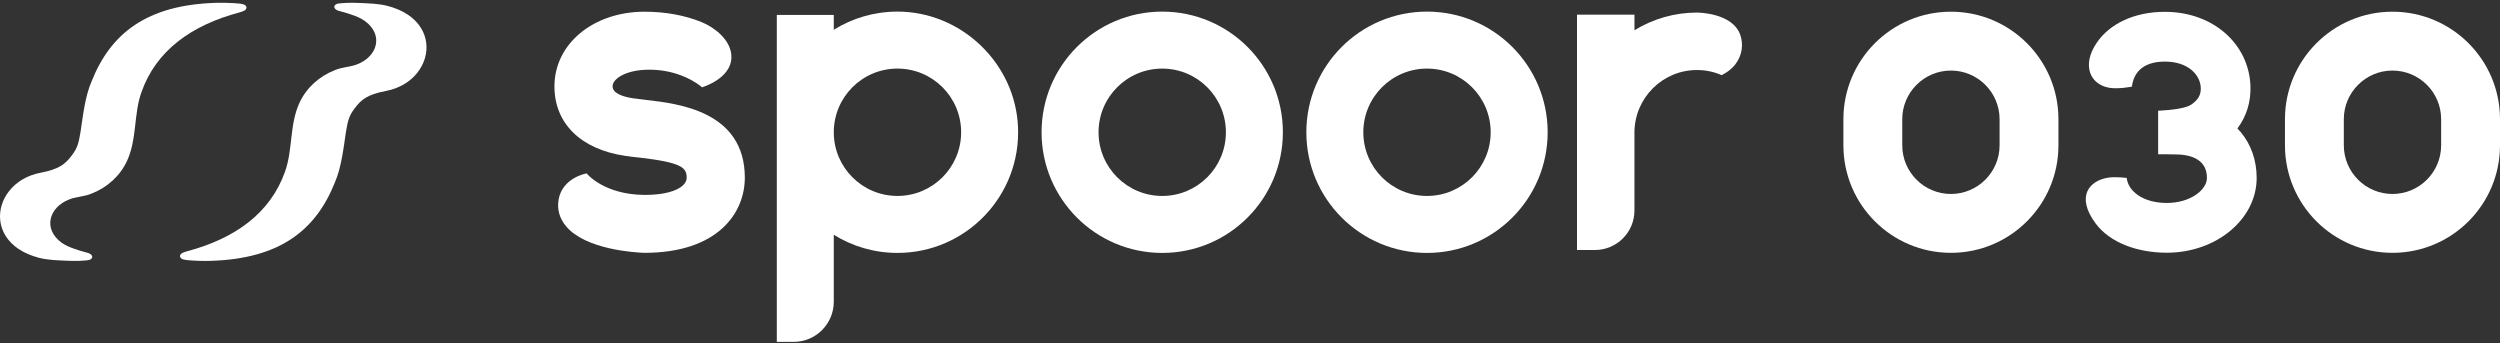
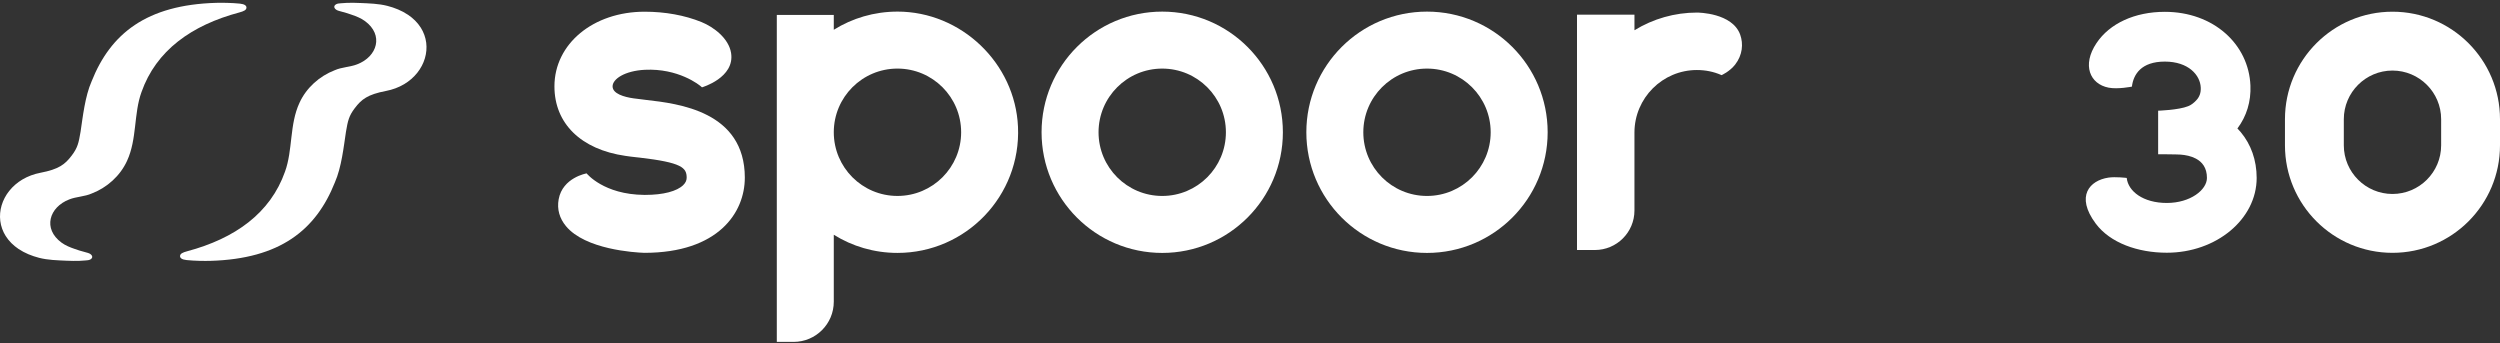
<svg xmlns="http://www.w3.org/2000/svg" width="335" height="46" viewBox="0 0 335 46" fill="none">
  <rect x="0" y="0" width="335" height="46" fill="#333333" stroke="none" />
  <path d="M300.268 17.714C300.125 17.541 299.97 17.378 299.814 17.215C301.044 15.575 301.646 13.611 301.558 11.472C301.338 5.931 296.614 1.585 290.087 1.585C286.059 1.585 282.696 3.139 280.93 5.777C278.952 8.732 280.055 11.26 282.551 11.746C283.786 11.987 285.675 11.608 285.675 11.608C285.875 9.967 286.92 8.253 290.087 8.253C293.254 8.253 294.833 10.063 294.901 11.743C294.929 12.453 294.737 12.989 294.275 13.468C294.005 13.755 293.662 14.048 293.215 14.229C291.917 14.754 289.191 14.833 289.191 14.833V20.672C289.511 20.672 290.862 20.67 291.536 20.692C291.691 20.692 291.862 20.701 292.035 20.71C292.087 20.712 292.135 20.714 292.184 20.716C292.852 20.767 293.603 20.91 294.242 21.25C295.088 21.695 295.73 22.478 295.73 23.843C295.73 25.432 293.521 27.197 290.353 27.197C287.184 27.197 285.168 25.633 284.981 23.843C284.981 23.843 283.484 23.657 282.518 23.802C280.046 24.175 278.068 26.259 280.829 29.962C282.764 32.557 286.483 33.865 290.353 33.865C296.993 33.865 302.393 29.367 302.393 23.843C302.393 21.447 301.626 19.345 300.268 17.715V17.714Z" fill="white" />
  <path d="M320.592 9.455C324.188 9.455 327.114 12.38 327.114 15.976V19.472C327.114 23.067 324.188 25.992 320.592 25.992C316.997 25.992 314.071 23.067 314.071 19.472V15.976C314.071 12.38 316.997 9.455 320.592 9.455ZM320.592 1.568C312.635 1.568 306.185 8.019 306.185 15.976V19.472C306.185 27.429 312.635 33.879 320.592 33.879C328.549 33.879 335 27.429 335 19.472V15.976C335 8.019 328.549 1.568 320.592 1.568Z" fill="white" />
-   <path d="M261.423 9.455C265.019 9.455 267.944 12.38 267.944 15.976V19.472C267.944 23.067 265.018 25.992 261.423 25.992C257.828 25.992 254.902 23.067 254.902 19.472V15.976C254.902 12.38 257.828 9.455 261.423 9.455ZM261.423 1.568C253.466 1.568 247.016 8.019 247.016 15.976V19.472C247.016 27.429 253.466 33.879 261.423 33.879C269.38 33.879 275.831 27.429 275.831 19.472V15.976C275.831 8.019 269.38 1.568 261.423 1.568Z" fill="white" />
  <path d="M155.738 1.556C146.809 1.556 139.57 8.794 139.57 17.724C139.57 26.653 146.809 33.892 155.738 33.892C164.668 33.892 171.906 26.653 171.906 17.724C171.906 8.794 164.668 1.556 155.738 1.556ZM155.738 26.257C151.025 26.257 147.205 22.437 147.205 17.724C147.205 13.011 151.025 9.191 155.738 9.191C160.451 9.191 164.271 13.011 164.271 17.724C164.271 22.437 160.451 26.257 155.738 26.257Z" fill="white" />
  <path d="M191.218 1.556C182.289 1.556 175.05 8.794 175.05 17.724C175.05 26.653 182.289 33.892 191.218 33.892C200.148 33.892 207.386 26.653 207.386 17.724C207.386 8.794 200.148 1.556 191.218 1.556ZM191.218 26.257C186.505 26.257 182.685 22.437 182.685 17.724C182.685 13.011 186.505 9.191 191.218 9.191C195.931 9.191 199.751 13.011 199.751 17.724C199.751 22.437 195.931 26.257 191.218 26.257Z" fill="white" />
  <path d="M120.255 1.555C117.127 1.557 114.2 2.445 111.727 3.989V2.004H104.092V45.814H106.339C109.315 45.814 111.727 43.402 111.727 40.425V31.456C114.202 33.001 117.13 33.89 120.26 33.89C129.43 33.89 136.818 26.254 136.412 16.995C136.038 8.458 128.799 1.551 120.255 1.554V1.555ZM120.26 26.256C115.545 26.256 111.727 22.434 111.727 17.723C111.727 13.012 115.545 9.19 120.26 9.19C124.976 9.19 128.793 13.012 128.793 17.723C128.793 22.434 124.971 26.256 120.26 26.256Z" fill="white" />
  <path d="M99.805 23.819C99.805 28.462 96.278 33.88 86.33 33.88C85.026 33.833 78.424 33.436 75.834 30.297C74.983 29.266 74.617 28.049 74.86 26.704C75.389 23.787 78.605 23.233 78.605 23.233C78.633 23.261 80.884 26.07 86.331 26.117H86.463C88.865 26.117 90.718 25.634 91.56 24.793C91.863 24.5 92.014 24.169 92.014 23.819C92.014 22.476 91.389 21.777 85.669 21.115L85.31 21.077C84.79 21.021 84.288 20.963 83.806 20.888C77.849 20.028 74.294 16.548 74.294 11.574C74.294 5.872 79.495 1.569 86.379 1.569C89.111 1.569 91.746 2.04 93.999 2.956C95.646 3.624 97.653 5.141 97.965 7.1C98.494 10.415 94.066 11.703 94.066 11.703C93.697 11.334 90.861 9.134 86.407 9.351C83.703 9.493 82.086 10.59 82.086 11.573C82.086 12.556 83.627 13.001 84.913 13.181C85.254 13.228 85.623 13.276 85.973 13.313L86.568 13.389C90.861 13.881 99.807 14.893 99.807 23.819H99.805Z" fill="white" />
  <path d="M232.513 8.649C231.777 9.595 230.689 10.071 230.689 10.071L230.631 10.042C229.619 9.603 228.53 9.383 227.384 9.383C222.78 9.383 219.026 13.136 219.016 17.75V28.209C219.016 31.132 216.638 33.501 213.715 33.501H211.318V1.962H219.017V4.053C221.539 2.506 224.433 1.685 227.384 1.685C227.575 1.685 232.122 1.723 233.183 4.636C233.631 5.887 233.497 7.379 232.514 8.649H232.513Z" fill="white" />
  <path d="M8.914 34.935C9.498 34.962 10.084 34.974 10.665 34.952C10.924 34.943 11.183 34.926 11.441 34.901C11.668 34.879 11.927 34.878 12.129 34.756C12.59 34.478 12.303 34.032 11.759 33.884C10.51 33.546 10.615 33.563 10.026 33.363C9.408 33.152 8.778 32.902 8.247 32.513C5.703 30.648 6.584 27.757 9.291 26.718C10.204 26.353 11.358 26.348 12.3 25.925C14.348 25.136 16.108 23.564 17.026 21.55C18.372 18.637 17.905 15.243 18.958 12.344C20.919 6.767 25.671 3.375 32.072 1.668C32.658 1.511 33.028 1.349 33.025 1.009C33.024 0.768 32.785 0.553 32.156 0.488C31.082 0.378 29.768 0.358 28.966 0.381C19.622 0.648 14.813 4.517 12.279 10.892C11.385 12.92 11.097 15.67 10.793 17.67C10.544 19.131 10.411 19.791 9.611 20.843C8.708 22.031 7.894 22.676 5.419 23.151C4.566 23.315 3.738 23.615 2.991 24.06C2.318 24.461 1.714 24.979 1.227 25.594C0.774 26.165 0.425 26.82 0.217 27.52C0.017 28.195 -0.05 28.909 0.038 29.608C0.127 30.325 0.379 31.017 0.764 31.628C1.2 32.319 1.797 32.897 2.472 33.352C3.311 33.916 4.263 34.296 5.239 34.548C6.434 34.855 7.689 34.878 8.914 34.936V34.935Z" fill="white" />
  <path d="M48.237 0.402C47.653 0.374 47.068 0.363 46.486 0.384C46.227 0.394 45.969 0.41 45.711 0.436C45.483 0.457 45.224 0.459 45.023 0.58C44.562 0.858 44.848 1.305 45.392 1.452C46.642 1.791 46.537 1.773 47.125 1.974C47.744 2.184 48.374 2.435 48.904 2.823C51.449 4.688 50.568 7.58 47.861 8.619C46.947 8.984 45.794 8.989 44.851 9.411C42.804 10.2 41.043 11.772 40.126 13.787C38.779 16.7 39.246 20.094 38.194 22.993C36.232 28.57 31.481 31.962 25.079 33.669C24.493 33.825 24.124 33.988 24.127 34.327C24.128 34.569 24.367 34.784 24.995 34.848C26.069 34.959 27.383 34.978 28.185 34.955C37.529 34.688 42.338 30.82 44.872 24.445C45.766 22.416 46.054 19.666 46.358 17.667C46.608 16.205 46.741 15.546 47.54 14.493C48.443 13.305 49.257 12.661 51.732 12.185C52.585 12.022 53.414 11.722 54.16 11.277C54.833 10.876 55.437 10.358 55.924 9.743C56.377 9.171 56.727 8.516 56.934 7.817C57.135 7.142 57.201 6.428 57.114 5.729C57.024 5.011 56.773 4.319 56.387 3.708C55.952 3.017 55.355 2.44 54.679 1.985C53.841 1.42 52.889 1.041 51.913 0.789C50.718 0.481 49.463 0.458 48.237 0.4V0.402Z" fill="white" />
</svg>